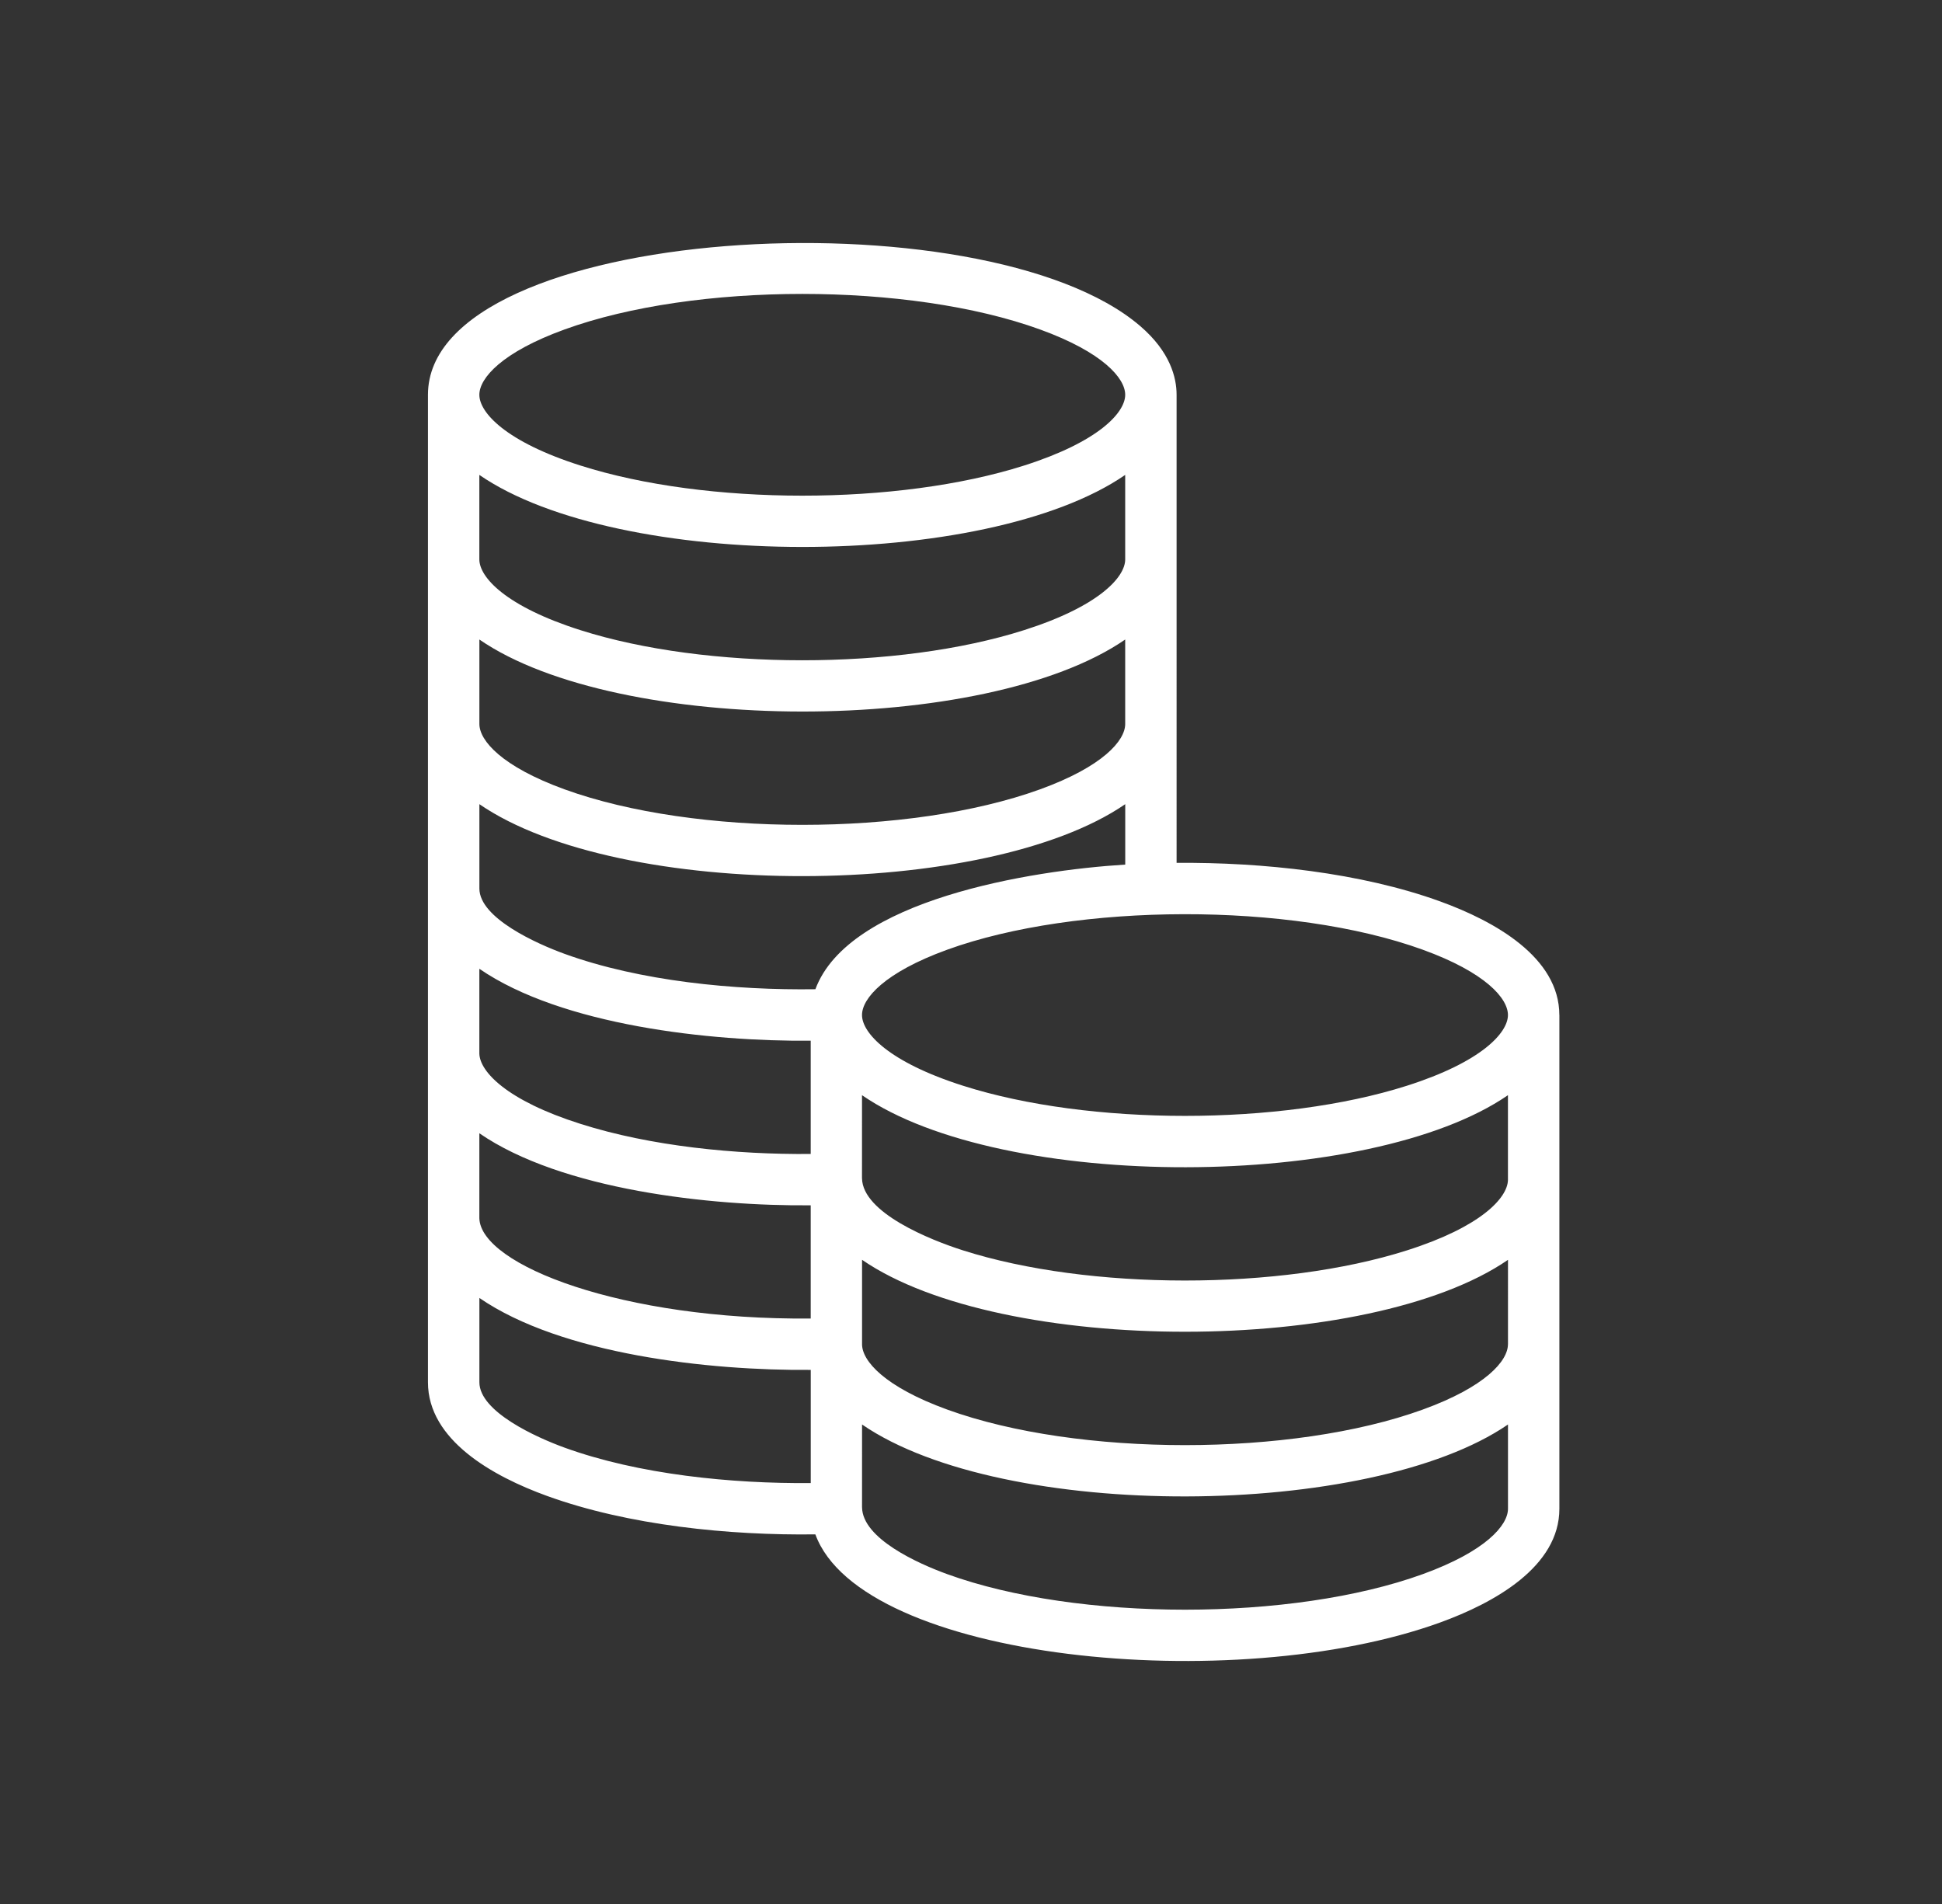
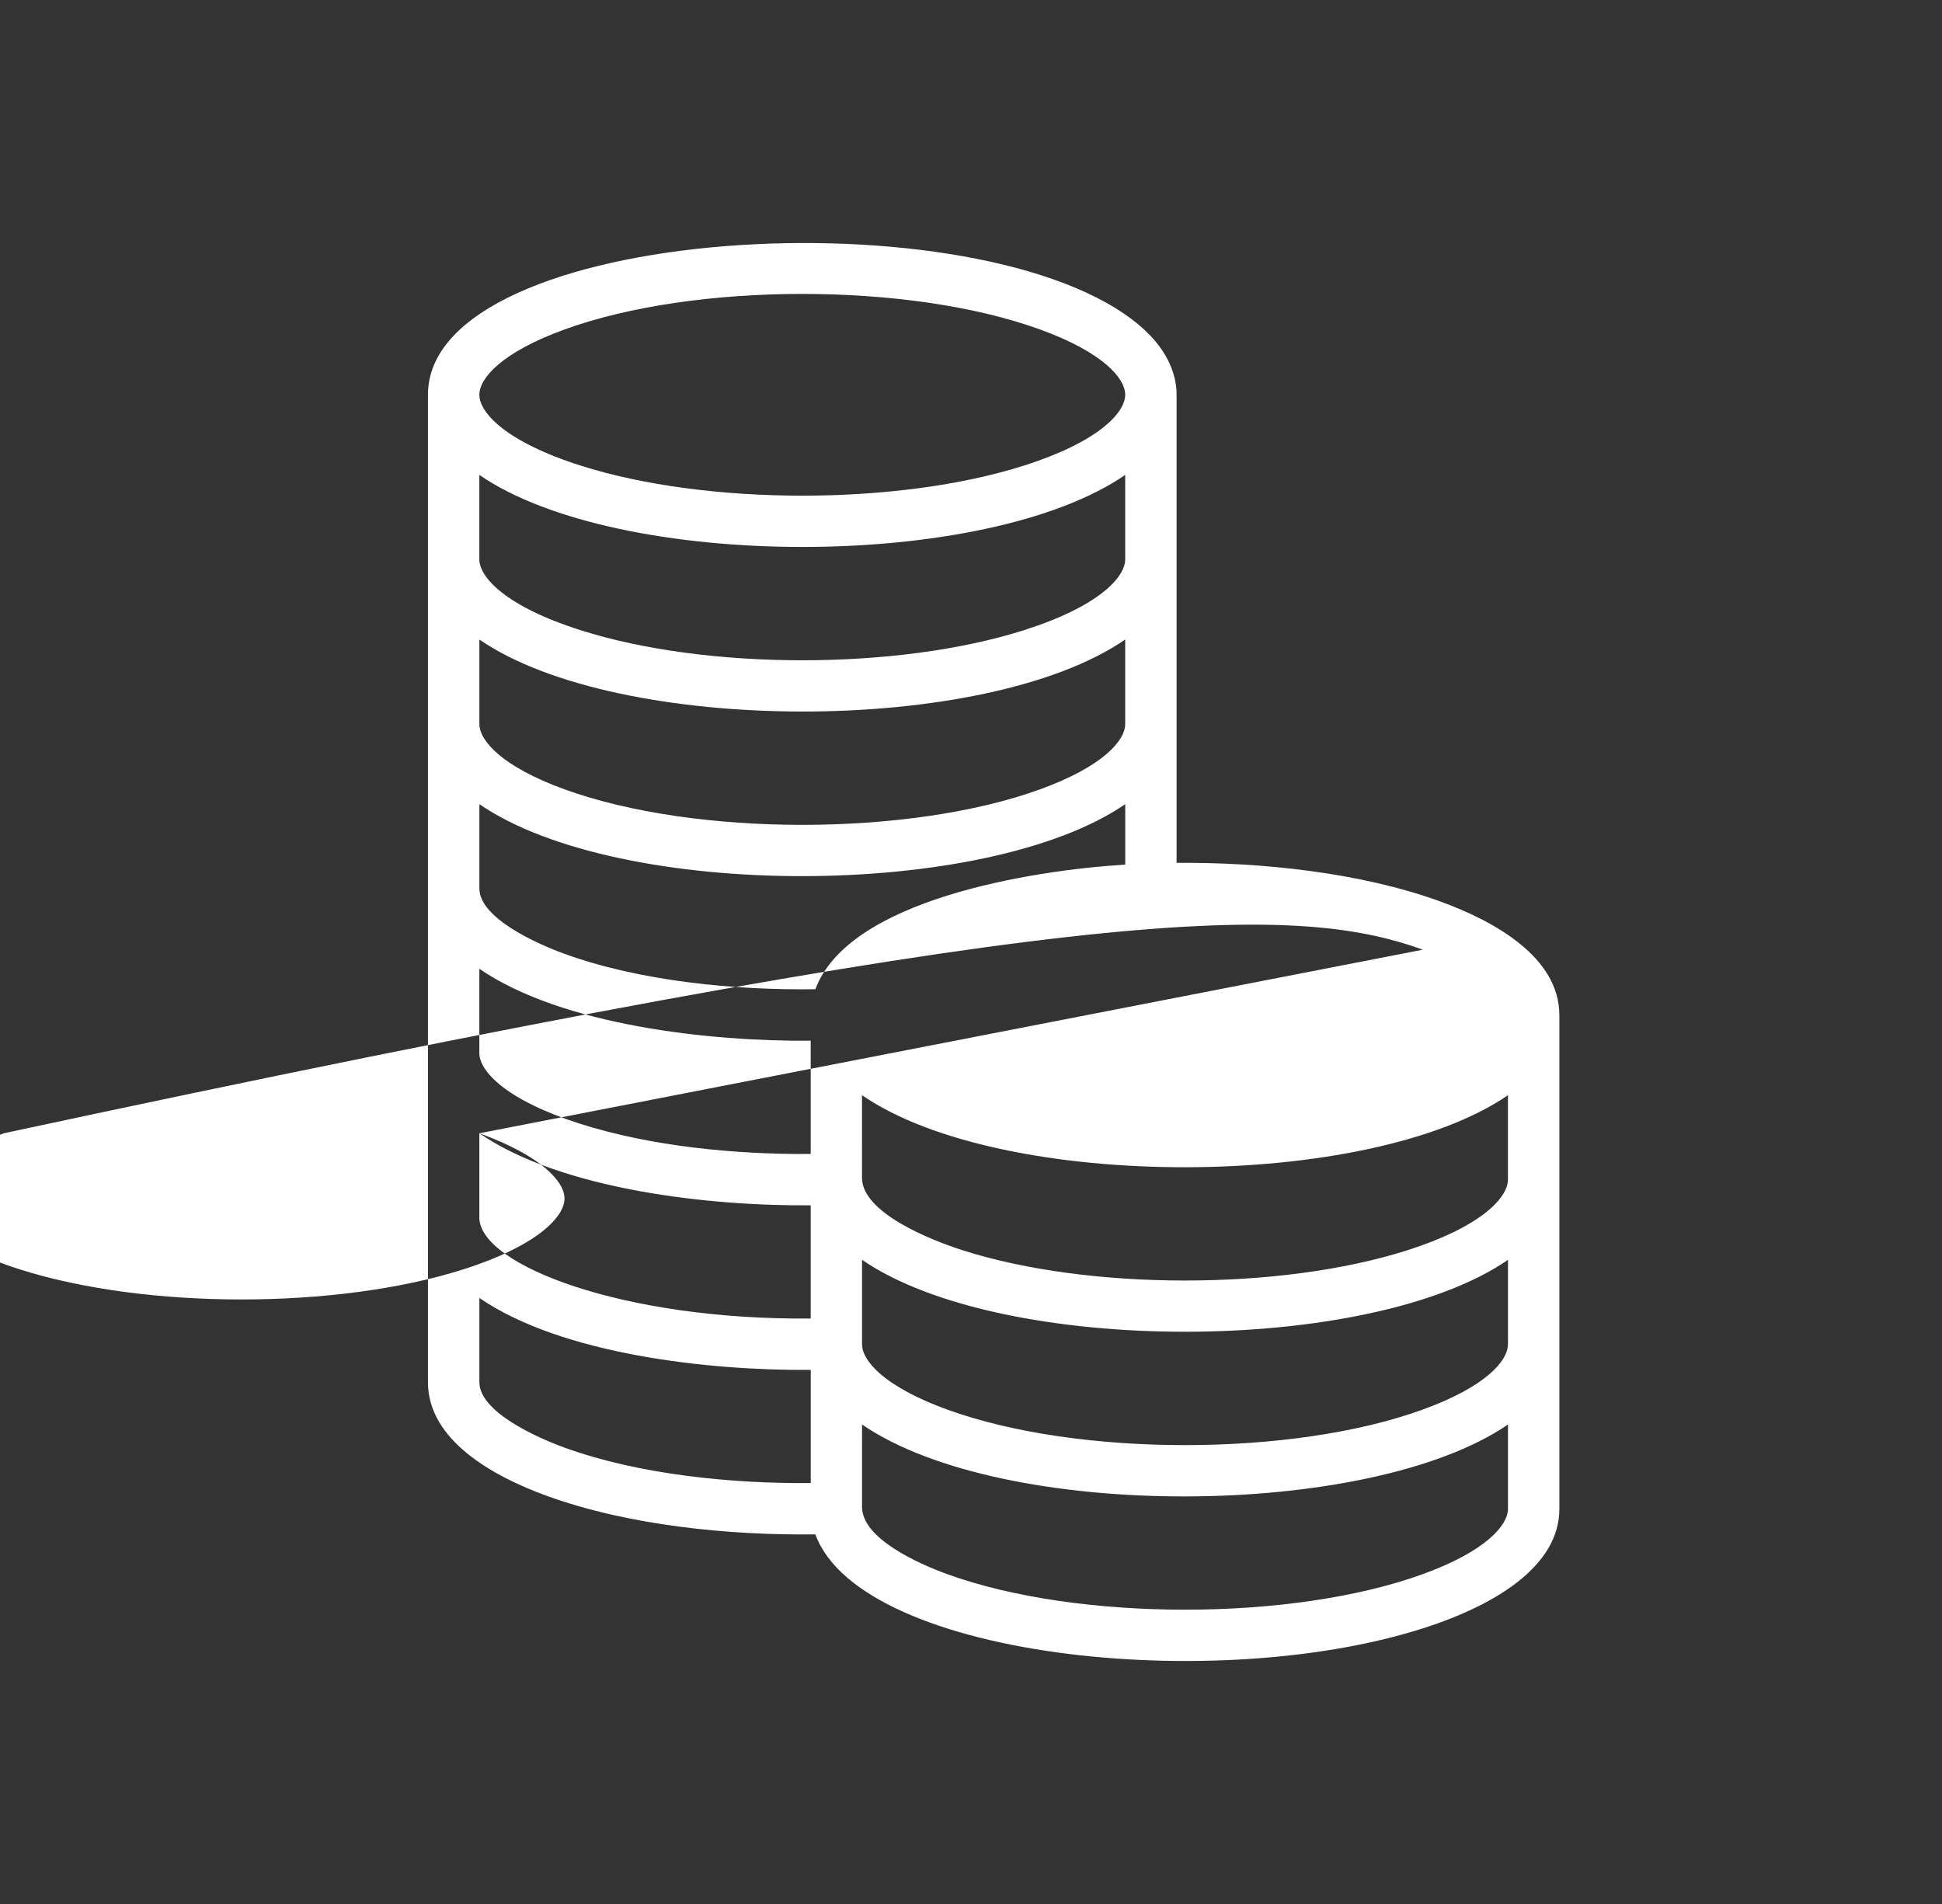
<svg xmlns="http://www.w3.org/2000/svg" version="1.1" id="Vrstva_1" x="0px" y="0px" width="47.121px" height="46.197px" viewBox="0 0 47.121 46.197" enable-background="new 0 0 47.121 46.197" xml:space="preserve">
  <rect x="0" y="0" width="47.121" height="46.197" fill="#333333" stroke="none" />
  <g>
-     <path fill="#FFFFFF" d="M37.836,24.629c0-1.403-1.573-2.279-2.89-2.757c-1.932-0.701-4.321-0.953-6.397-0.936V9.579   c0-0.415-0.153-1.042-0.883-1.668c-3.787-3.25-17.282-2.478-17.282,1.668c0,25.416,0,23.751,0,23.959   c0,1.404,1.573,2.281,2.888,2.758c1.975,0.716,4.42,0.961,6.512,0.933c1.121,3.064,10.157,3.953,15.163,2.137   c1.314-0.477,2.89-1.354,2.89-2.758V24.629z M36.589,32.616c0,0.404-0.543,1.032-2.067,1.585c-3.169,1.15-8.37,1.15-11.538,0   c-1.523-0.553-2.067-1.181-2.067-1.585v-2.049c3.387,2.333,12.303,2.322,15.673,0.001V32.616z M19.785,24.002   c-1.962,0.028-4.26-0.195-6.088-0.859c-0.672-0.244-2.065-0.868-2.065-1.585v-2.046c3.407,2.342,12.304,2.314,15.671,0v1.466   C24.997,21.12,20.586,21.836,19.785,24.002 M36.589,28.633c-0.011,0.433-0.656,1.136-2.453,1.706   c-3.072,0.978-7.718,0.971-10.767,0c-0.8-0.254-2.439-0.913-2.453-1.749c-0.001-0.067,0,0.339,0-2.017   c3.41,2.35,12.317,2.312,15.673,0V28.633z M11.631,23.506c2.003,1.376,5.607,1.767,8.04,1.745v2.748   c-1.814,0.017-3.883-0.187-5.589-0.731c-1.793-0.569-2.439-1.269-2.451-1.703V23.506z M27.302,13.573   c0,0.433-0.643,1.141-2.453,1.716c-3.064,0.976-7.705,0.975-10.767,0c-1.81-0.575-2.451-1.283-2.451-1.716v-2.05   c3.374,2.325,12.281,2.336,15.671,0V13.573z M27.302,15.517v2.049c0,0.404-0.543,1.033-2.066,1.586   c-3.169,1.149-8.37,1.149-11.538,0c-1.523-0.553-2.066-1.182-2.066-1.586v-2.049C14.997,17.836,23.906,17.857,27.302,15.517    M11.631,27.497c1.998,1.376,5.611,1.77,8.04,1.748v2.747c-4.567,0.041-8.007-1.298-8.04-2.433V27.497z M34.522,23.043   c1.524,0.553,2.067,1.181,2.067,1.585c0,0.432-0.644,1.141-2.456,1.717c-3.061,0.974-7.706,0.973-10.761,0   c-1.813-0.576-2.456-1.285-2.456-1.717c0-0.404,0.544-1.032,2.067-1.585C26.117,21.907,31.322,21.882,34.522,23.043 M13.698,7.994   c3.169-1.15,8.369-1.15,11.538,0c1.523,0.553,2.066,1.182,2.066,1.585c0,0.432-0.644,1.141-2.455,1.717   c-3.061,0.975-7.706,0.973-10.761,0c-1.813-0.576-2.455-1.285-2.455-1.717C11.631,9.176,12.174,8.547,13.698,7.994 M13.697,35.124   c-0.672-0.244-2.065-0.868-2.065-1.586v-2.045c1.994,1.37,5.574,1.767,8.04,1.745v2.746C17.755,36.001,15.499,35.778,13.697,35.124    M34.522,38.194c-3.169,1.15-8.37,1.15-11.538,0c-0.712-0.258-2.055-0.863-2.067-1.619c-0.001-0.066,0,0.34,0-2.012   c3.435,2.359,12.331,2.295,15.673,0v2.045C36.589,37.012,36.046,37.641,34.522,38.194" />
+     <path fill="#FFFFFF" d="M37.836,24.629c0-1.403-1.573-2.279-2.89-2.757c-1.932-0.701-4.321-0.953-6.397-0.936V9.579   c0-0.415-0.153-1.042-0.883-1.668c-3.787-3.25-17.282-2.478-17.282,1.668c0,25.416,0,23.751,0,23.959   c0,1.404,1.573,2.281,2.888,2.758c1.975,0.716,4.42,0.961,6.512,0.933c1.121,3.064,10.157,3.953,15.163,2.137   c1.314-0.477,2.89-1.354,2.89-2.758V24.629z M36.589,32.616c0,0.404-0.543,1.032-2.067,1.585c-3.169,1.15-8.37,1.15-11.538,0   c-1.523-0.553-2.067-1.181-2.067-1.585v-2.049c3.387,2.333,12.303,2.322,15.673,0.001V32.616z M19.785,24.002   c-1.962,0.028-4.26-0.195-6.088-0.859c-0.672-0.244-2.065-0.868-2.065-1.585v-2.046c3.407,2.342,12.304,2.314,15.671,0v1.466   C24.997,21.12,20.586,21.836,19.785,24.002 M36.589,28.633c-0.011,0.433-0.656,1.136-2.453,1.706   c-3.072,0.978-7.718,0.971-10.767,0c-0.8-0.254-2.439-0.913-2.453-1.749c-0.001-0.067,0,0.339,0-2.017   c3.41,2.35,12.317,2.312,15.673,0V28.633z M11.631,23.506c2.003,1.376,5.607,1.767,8.04,1.745v2.748   c-1.814,0.017-3.883-0.187-5.589-0.731c-1.793-0.569-2.439-1.269-2.451-1.703V23.506z M27.302,13.573   c0,0.433-0.643,1.141-2.453,1.716c-3.064,0.976-7.705,0.975-10.767,0c-1.81-0.575-2.451-1.283-2.451-1.716v-2.05   c3.374,2.325,12.281,2.336,15.671,0V13.573z M27.302,15.517v2.049c0,0.404-0.543,1.033-2.066,1.586   c-3.169,1.149-8.37,1.149-11.538,0c-1.523-0.553-2.066-1.182-2.066-1.586v-2.049C14.997,17.836,23.906,17.857,27.302,15.517    M11.631,27.497c1.998,1.376,5.611,1.77,8.04,1.748v2.747c-4.567,0.041-8.007-1.298-8.04-2.433V27.497z c1.524,0.553,2.067,1.181,2.067,1.585c0,0.432-0.644,1.141-2.456,1.717c-3.061,0.974-7.706,0.973-10.761,0   c-1.813-0.576-2.456-1.285-2.456-1.717c0-0.404,0.544-1.032,2.067-1.585C26.117,21.907,31.322,21.882,34.522,23.043 M13.698,7.994   c3.169-1.15,8.369-1.15,11.538,0c1.523,0.553,2.066,1.182,2.066,1.585c0,0.432-0.644,1.141-2.455,1.717   c-3.061,0.975-7.706,0.973-10.761,0c-1.813-0.576-2.455-1.285-2.455-1.717C11.631,9.176,12.174,8.547,13.698,7.994 M13.697,35.124   c-0.672-0.244-2.065-0.868-2.065-1.586v-2.045c1.994,1.37,5.574,1.767,8.04,1.745v2.746C17.755,36.001,15.499,35.778,13.697,35.124    M34.522,38.194c-3.169,1.15-8.37,1.15-11.538,0c-0.712-0.258-2.055-0.863-2.067-1.619c-0.001-0.066,0,0.34,0-2.012   c3.435,2.359,12.331,2.295,15.673,0v2.045C36.589,37.012,36.046,37.641,34.522,38.194" />
  </g>
</svg>